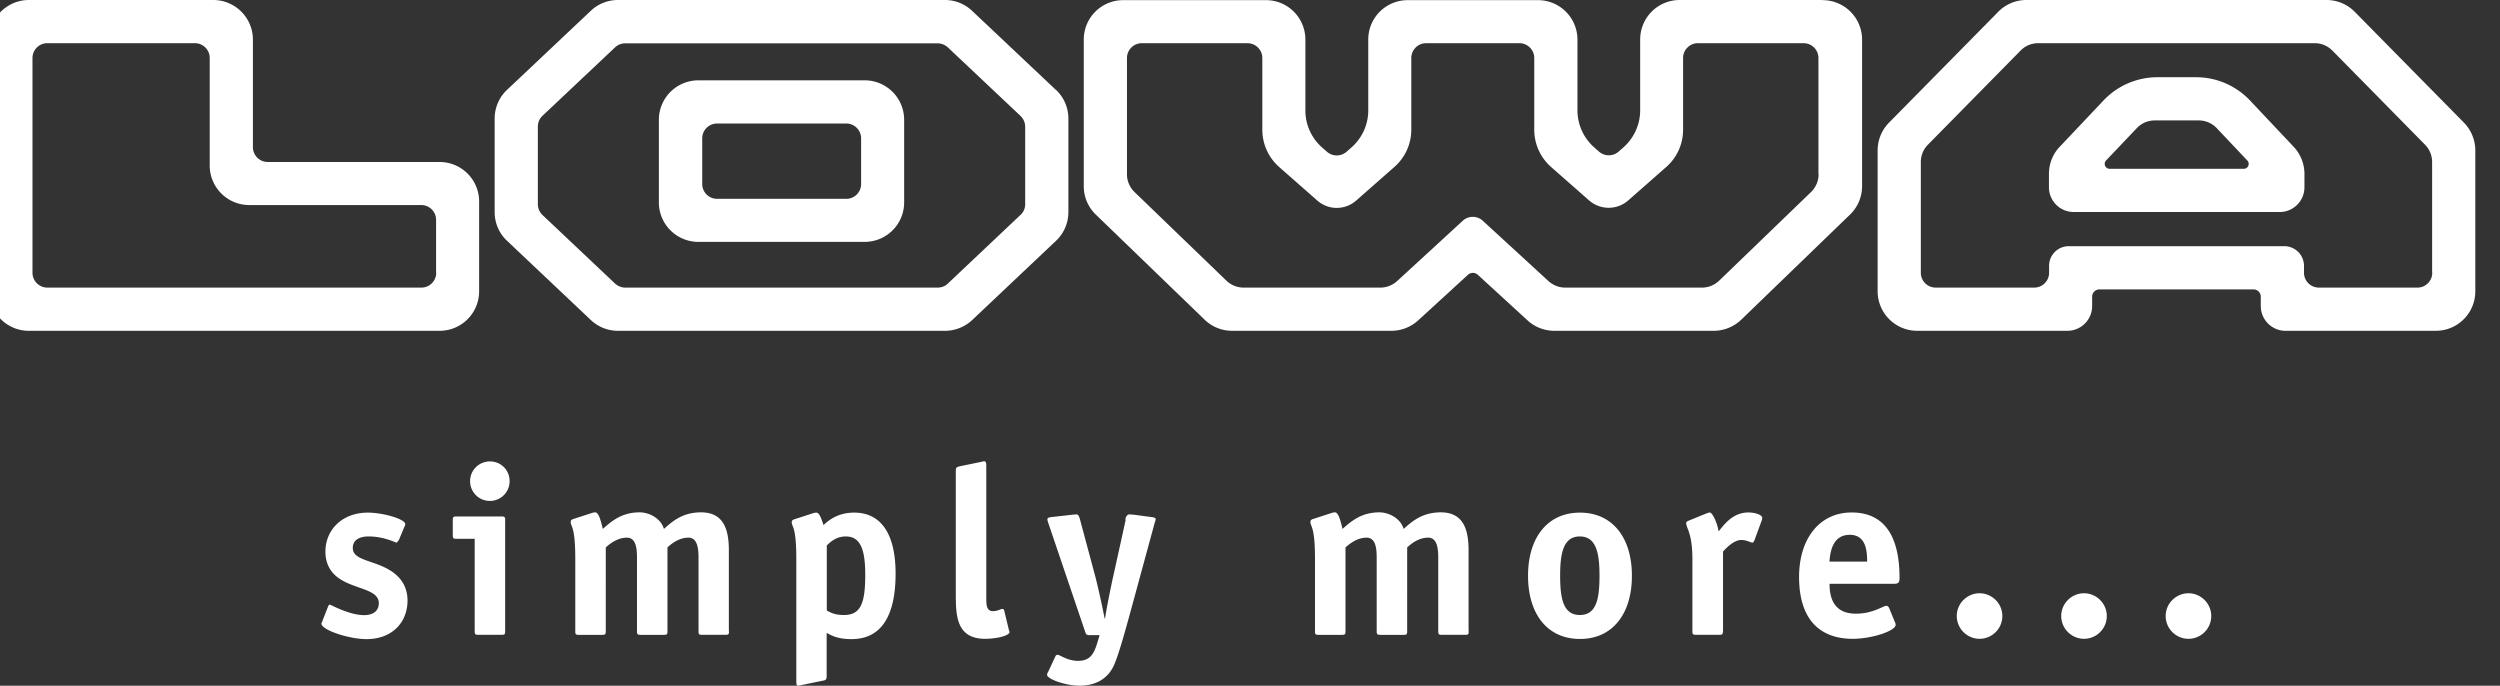
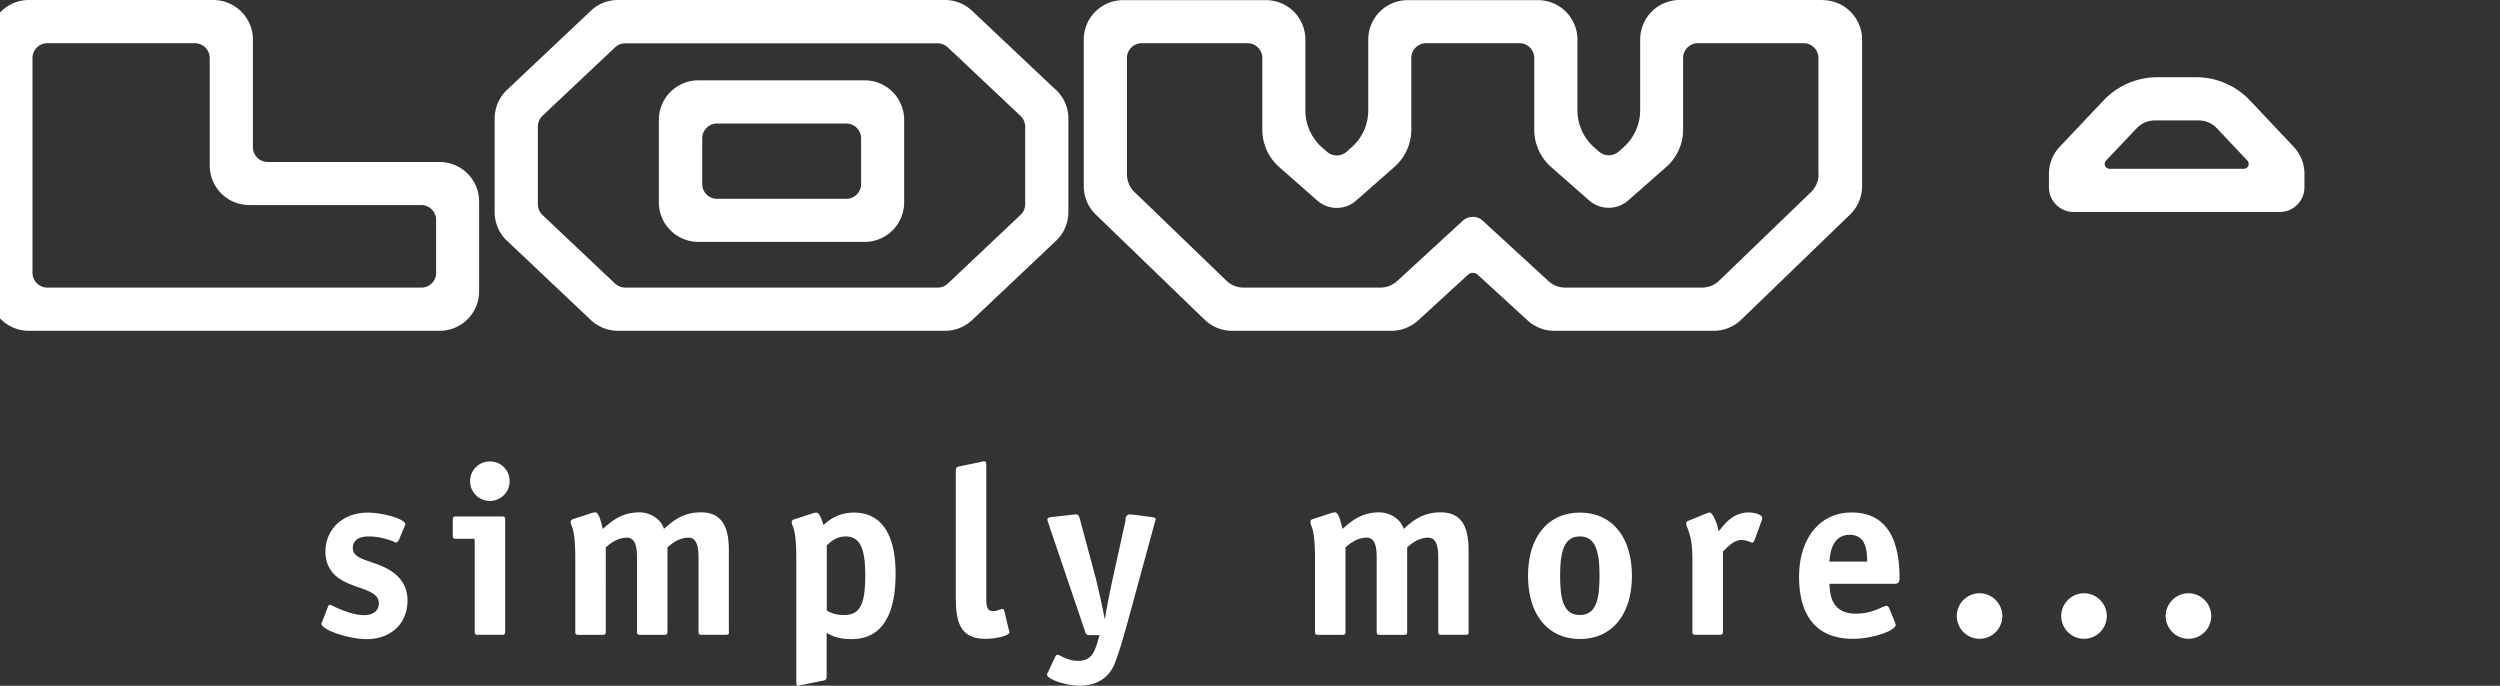
<svg xmlns="http://www.w3.org/2000/svg" width="175" height="48" viewBox="0 0 175 48" fill="none">
  <rect x="0" y="0" width="175" height="48" fill="#333333" stroke="none" />
-   <path d="M172.475 8.585L164.832.828A2.767 2.767 0 00162.864 0h-21.022c-.736 0-1.45.3-1.968.828l-7.643 7.757a2.778 2.778 0 00-.797 1.947v9.859a2.771 2.771 0 002.765 2.765h10.522c.952 0 1.729-.777 1.729-1.73v-.652c0-.29.228-.518.518-.518h10.77c.29 0 .518.228.518.518v.652c0 .953.777 1.73 1.729 1.73h10.522a2.764 2.764 0 002.765-2.765v-9.859c0-.725-.29-1.43-.797-1.947zm-2.217 10.511c0 .57-.466 1.036-1.035 1.036h-6.908a1.038 1.038 0 01-1.035-1.036v-.486a1.38 1.38 0 00-1.388-1.378h-15.078c-.767 0-1.378.622-1.378 1.378v.486c0 .57-.466 1.036-1.035 1.036h-6.908a1.038 1.038 0 01-1.035-1.036V11.34c0-.456.176-.89.497-1.212l6.483-6.586a1.714 1.714 0 011.232-.518h19.366c.466 0 .901.186 1.232.518l6.483 6.586c.321.321.497.756.497 1.212v7.756h.01z" fill="#fff" />
  <path d="M159.581 14.84h-14.425c-.953 0-1.73-.777-1.73-1.73v-.942c0-.704.269-1.387.756-1.895l3.065-3.241a5.196 5.196 0 013.77-1.626h2.713c1.429 0 2.786.59 3.77 1.626l3.055 3.241a2.76 2.76 0 01.756 1.895v.943c0 .952-.777 1.73-1.73 1.73zm-11.909-3.024h9.393c.3 0 .456-.362.248-.58l-2.143-2.268a1.741 1.741 0 00-1.253-.538h-3.086c-.477 0-.932.197-1.253.538l-2.155 2.268a.344.344 0 00.249.58zM127.561 0h-9.983a2.765 2.765 0 00-2.766 2.765v4.95c0 .994-.424 1.937-1.17 2.6l-.342.3a1.04 1.04 0 01-1.367 0l-.341-.3a3.455 3.455 0 01-1.17-2.6v-4.94A2.765 2.765 0 00107.656.01h-9.113a2.758 2.758 0 00-2.765 2.765v4.95c0 .995-.424 1.937-1.18 2.6l-.342.3a1.04 1.04 0 01-1.367 0l-.342-.3a3.456 3.456 0 01-1.17-2.6v-4.95A2.758 2.758 0 0088.612.01h-9.983a2.758 2.758 0 00-2.765 2.765v10.263c0 .756.31 1.47.849 1.989l7.611 7.352a2.765 2.765 0 001.916.777h11.154c.694 0 1.356-.259 1.874-.725l3.48-3.19a.513.513 0 01.704 0l3.48 3.19c.507.466 1.18.725 1.874.725h11.153c.715 0 1.409-.28 1.927-.777l7.611-7.353a2.772 2.772 0 00.849-1.988V2.775A2.764 2.764 0 00127.581.01m-.279 12.19c0 .465-.197.921-.528 1.242l-6.431 6.203a1.736 1.736 0 01-1.202.487h-9.579c-.435 0-.849-.166-1.17-.456l-4.598-4.225a1.035 1.035 0 00-1.398 0l-4.598 4.225c-.322.29-.736.456-1.17.456h-9.58c-.445 0-.88-.176-1.201-.487l-6.431-6.203a1.724 1.724 0 01-.528-1.243V4.06c0-.569.466-1.035 1.035-1.035h7.405c.57 0 1.035.466 1.035 1.036v5.022c0 .994.425 1.937 1.17 2.6l2.672 2.35a2.056 2.056 0 002.734 0l2.672-2.35a3.466 3.466 0 001.18-2.6V4.06c0-.57.467-1.036 1.036-1.036h6.535c.57 0 1.036.466 1.036 1.036v5.022c0 .994.424 1.937 1.17 2.6l2.672 2.35a2.079 2.079 0 002.734 0l2.671-2.35a3.456 3.456 0 001.171-2.6V4.06c0-.57.466-1.036 1.035-1.036h7.405c.569 0 1.035.466 1.035 1.036v8.129l.011.01zM73.906 6.286L68.045.756A2.767 2.767 0 0066.139 0H43.253c-.705 0-1.388.27-1.896.756l-5.861 5.53a2.765 2.765 0 00-.87 2.02v6.545c0 .755.31 1.49.87 2.008l5.861 5.541a2.767 2.767 0 001.906.756H66.15c.704 0 1.387-.27 1.905-.756l5.862-5.54a2.76 2.76 0 00.87-2.01V8.306c0-.767-.311-1.492-.87-2.02m-2.154 8.005c0 .29-.114.56-.332.756l-5.085 4.805c-.196.187-.445.28-.714.28H43.77c-.269 0-.517-.104-.714-.28l-5.085-4.805a1.05 1.05 0 01-.321-.756V8.865c0-.29.114-.56.321-.756l5.085-4.795a1.02 1.02 0 01.714-.28h21.862c.27 0 .518.104.714.28l5.085 4.795c.207.197.332.476.332.756v5.426z" fill="#fff" />
  <path d="M60.526 5.623h-11.64a2.765 2.765 0 00-2.765 2.765v5.779a2.764 2.764 0 002.765 2.765h11.64a2.764 2.764 0 002.765-2.765V8.388a2.764 2.764 0 00-2.765-2.765zm-.248 7.26c0 .57-.466 1.035-1.036 1.035h-9.05c-.57 0-1.036-.466-1.036-1.035v-3.2c0-.57.465-1.036 1.035-1.036h9.051c.57 0 1.036.466 1.036 1.036v3.2zM30.784 11.34H18.74c-.57 0-1.036-.466-1.036-1.036V2.775A2.776 2.776 0 0014.93 0H2.025A2.776 2.776 0 00-.75 2.775v17.616a2.765 2.765 0 002.765 2.765h28.759a2.765 2.765 0 002.765-2.765v-6.286a2.765 2.765 0 00-2.765-2.765m-.239 7.756c0 .57-.466 1.036-1.035 1.036H3.31c-.57 0-1.036-.466-1.036-1.036V4.06c0-.57.466-1.036 1.036-1.036h10.335c.57 0 1.035.466 1.035 1.036v7.528a2.765 2.765 0 002.765 2.765H29.49c.57 0 1.036.466 1.036 1.036v3.707h.01zm108.034 25.621a1.603 1.603 0 01-1.595-1.595c0-.89.736-1.594 1.595-1.594.86 0 1.595.704 1.595 1.594 0 .89-.725 1.595-1.595 1.595zm7.311 0a1.602 1.602 0 01-1.594-1.595c0-.89.735-1.594 1.594-1.594.86 0 1.595.704 1.595 1.594 0 .89-.725 1.595-1.595 1.595zm7.312 0c-.86 0-1.595-.704-1.595-1.595 0-.89.735-1.594 1.595-1.594.859 0 1.595.704 1.595 1.594 0 .89-.725 1.595-1.595 1.595zM27.884 37.83c-.03.083-.114.156-.134.156-.052 0-.87-.435-1.947-.435-.632 0-1.108.238-1.108.808 0 .9 1.512.838 2.703 1.625.652.435 1.128 1.078 1.128 2.051 0 1.543-1.087 2.703-2.868 2.703-1.243 0-3.159-.642-3.159-1.087 0-.052.073-.146.083-.218l.373-.953c.03-.083.072-.155.135-.155.062 0 1.356.735 2.402.735.549 0 1.025-.238 1.025-.839 0-.973-1.646-.973-2.744-1.708-.508-.332-.994-.922-.994-1.895 0-1.523 1.16-2.735 2.972-2.735 1.025 0 2.62.435 2.62.819 0 .051-.052.155-.083.217l-.383.922-.02-.01zm7.477 6.37c0 .186-.03.237-.238.237h-1.657c-.197 0-.238-.051-.238-.238v-6.482h-1.295c-.196 0-.238-.052-.238-.239v-1.087c0-.186.031-.238.238-.238h3.19c.207 0 .238.052.238.238v7.808zm-1.066-9.135a1.381 1.381 0 01-1.388-1.387c0-.767.621-1.378 1.388-1.378.766 0 1.377.601 1.377 1.378 0 .776-.621 1.387-1.377 1.387zM51.03 44.2c0 .186-.031.237-.238.237h-1.657c-.207 0-.238-.051-.238-.238v-5.157c0-.632-.073-1.408-.705-1.408-.704 0-1.253.486-1.47.683V44.2c0 .187-.031.239-.238.239h-1.657c-.197 0-.238-.052-.238-.239v-5.157c0-.632-.063-1.408-.705-1.408-.704 0-1.253.486-1.48.683V44.2c0 .187-.032.239-.239.239h-1.657c-.207 0-.238-.052-.238-.239v-5.064c0-2.36-.321-2.226-.321-2.62 0-.083.073-.155.186-.186l1.274-.414a.963.963 0 01.249-.052c.217 0 .352.373.538 1.16.508-.435 1.243-1.16 2.569-1.16.724 0 1.511.455 1.708 1.16.508-.435 1.222-1.16 2.6-1.16 1.574 0 1.947 1.19 1.947 2.65V44.2h.01zm6.835 3.158c0 .238-.114.27-.321.3l-1.409.29s-.196.052-.28.052c-.082 0-.113-.062-.113-.352v-8.502c0-2.361-.321-2.227-.321-2.61 0-.083.072-.155.186-.187l1.274-.414a.962.962 0 01.249-.052c.217 0 .331.322.517.87.373-.352 1.026-.87 2.144-.87 1.864 0 2.9 1.46 2.9 4.277s-.912 4.578-3.086 4.578c-.974 0-1.388-.249-1.74-.435v3.065-.01zm0-4.63c.3.166.57.322 1.222.322 1.17 0 1.48-.839 1.48-2.817 0-1.73-.32-2.682-1.356-2.682-.704 0-1.108.414-1.336.631v4.547h-.01zm12.769 1.389c.02.082.03.082.03.134 0 .238-.89.466-1.698.466-2.06 0-2.06-1.688-2.06-3.23v-8.555c0-.248.114-.248.32-.3l1.41-.29s.206-.052.237-.052c.135 0 .166.062.166.352v9.134c0 .539 0 1.005.466 1.005.331 0 .549-.156.652-.156.073 0 .114.031.135.104l.332 1.377.01.01zm8.129-7.757c.052-.187.135-.352.29-.352.062 0 .249.02.3.02l1.17.156c.25.03.374.052.374.166 0 .072-.052.165-.083.3l-1.647 6.048c-.3 1.087-.756 2.796-1.129 3.728C77.552 47.648 76.516 48 75.574 48c-.943 0-2.279-.456-2.279-.766 0-.063.031-.135.073-.197l.507-1.087a.17.17 0 01.156-.114c.165 0 .683.424 1.429.424.87 0 1.118-.518 1.346-1.242l.166-.56h-.704c-.218 0-.25-.062-.3-.217l-2.57-7.58s-.061-.166-.082-.29c0-.135.114-.156.373-.187l1.398-.155s.238-.021.27-.021c.134 0 .186.165.237.331l1.088 4.06c.197.756.538 2.33.642 2.9h.03c.084-.653.488-2.6.56-2.9l.89-4.04h-.04zm24.047 7.84c0 .186-.031.237-.238.237h-1.657c-.197 0-.238-.051-.238-.238v-5.157c0-.632-.073-1.408-.705-1.408-.704 0-1.253.486-1.47.683V44.2c0 .187-.031.239-.238.239h-1.657c-.197 0-.239-.052-.239-.239v-5.157c0-.632-.062-1.408-.704-1.408-.704 0-1.253.486-1.48.683V44.2c0 .187-.032.239-.239.239h-1.657c-.207 0-.238-.052-.238-.239v-5.064c0-2.36-.321-2.226-.321-2.62 0-.083.062-.155.186-.186l1.274-.414a.962.962 0 01.249-.052c.217 0 .352.373.538 1.16.508-.435 1.243-1.16 2.569-1.16.724 0 1.511.455 1.708 1.16.508-.435 1.222-1.16 2.6-1.16 1.574 0 1.947 1.19 1.947 2.65V44.2h.01zm7.788.527c-2.268 0-3.635-1.729-3.635-4.421 0-2.693 1.377-4.422 3.635-4.422 2.257 0 3.635 1.729 3.635 4.422 0 2.692-1.378 4.422-3.635 4.422zm1.367-4.432c0-1.553-.218-2.744-1.378-2.744s-1.377 1.19-1.377 2.744c0 1.553.197 2.755 1.377 2.755 1.181 0 1.378-1.17 1.378-2.755zm8.636 3.905c0 .186-.031.237-.238.237h-1.657c-.196 0-.238-.051-.238-.238v-5.064c0-1.843-.435-2.143-.435-2.527 0-.072.073-.113.156-.155l1.273-.518c.073-.02.156-.062.218-.062.197 0 .538.756.621 1.326.321-.383.943-1.326 2.082-1.326.486 0 .973.166.973.383 0 .073-.021.135-.031.166l-.518 1.408s-.072.156-.134.156c-.104 0-.404-.187-.787-.187-.518 0-1.057.57-1.274.808v5.603l-.011-.01zm12.044-.653s.052.114.052.186c0 .435-1.677.984-3.003.984-2.216 0-3.759-1.253-3.759-4.339 0-2.661 1.429-4.505 3.676-4.505 2.848 0 3.356 2.548 3.356 4.578 0 .32-.073.414-.384.414h-4.515c0 .942.269 2.092 1.843 2.092 1.212 0 1.896-.55 2.134-.55.083 0 .155.073.186.135l.414 1.005zm-1.946-4.236c0-.683-.052-1.874-1.212-1.874-1.305 0-1.377 1.408-1.429 1.874h2.641z" fill="#fff" />
</svg>